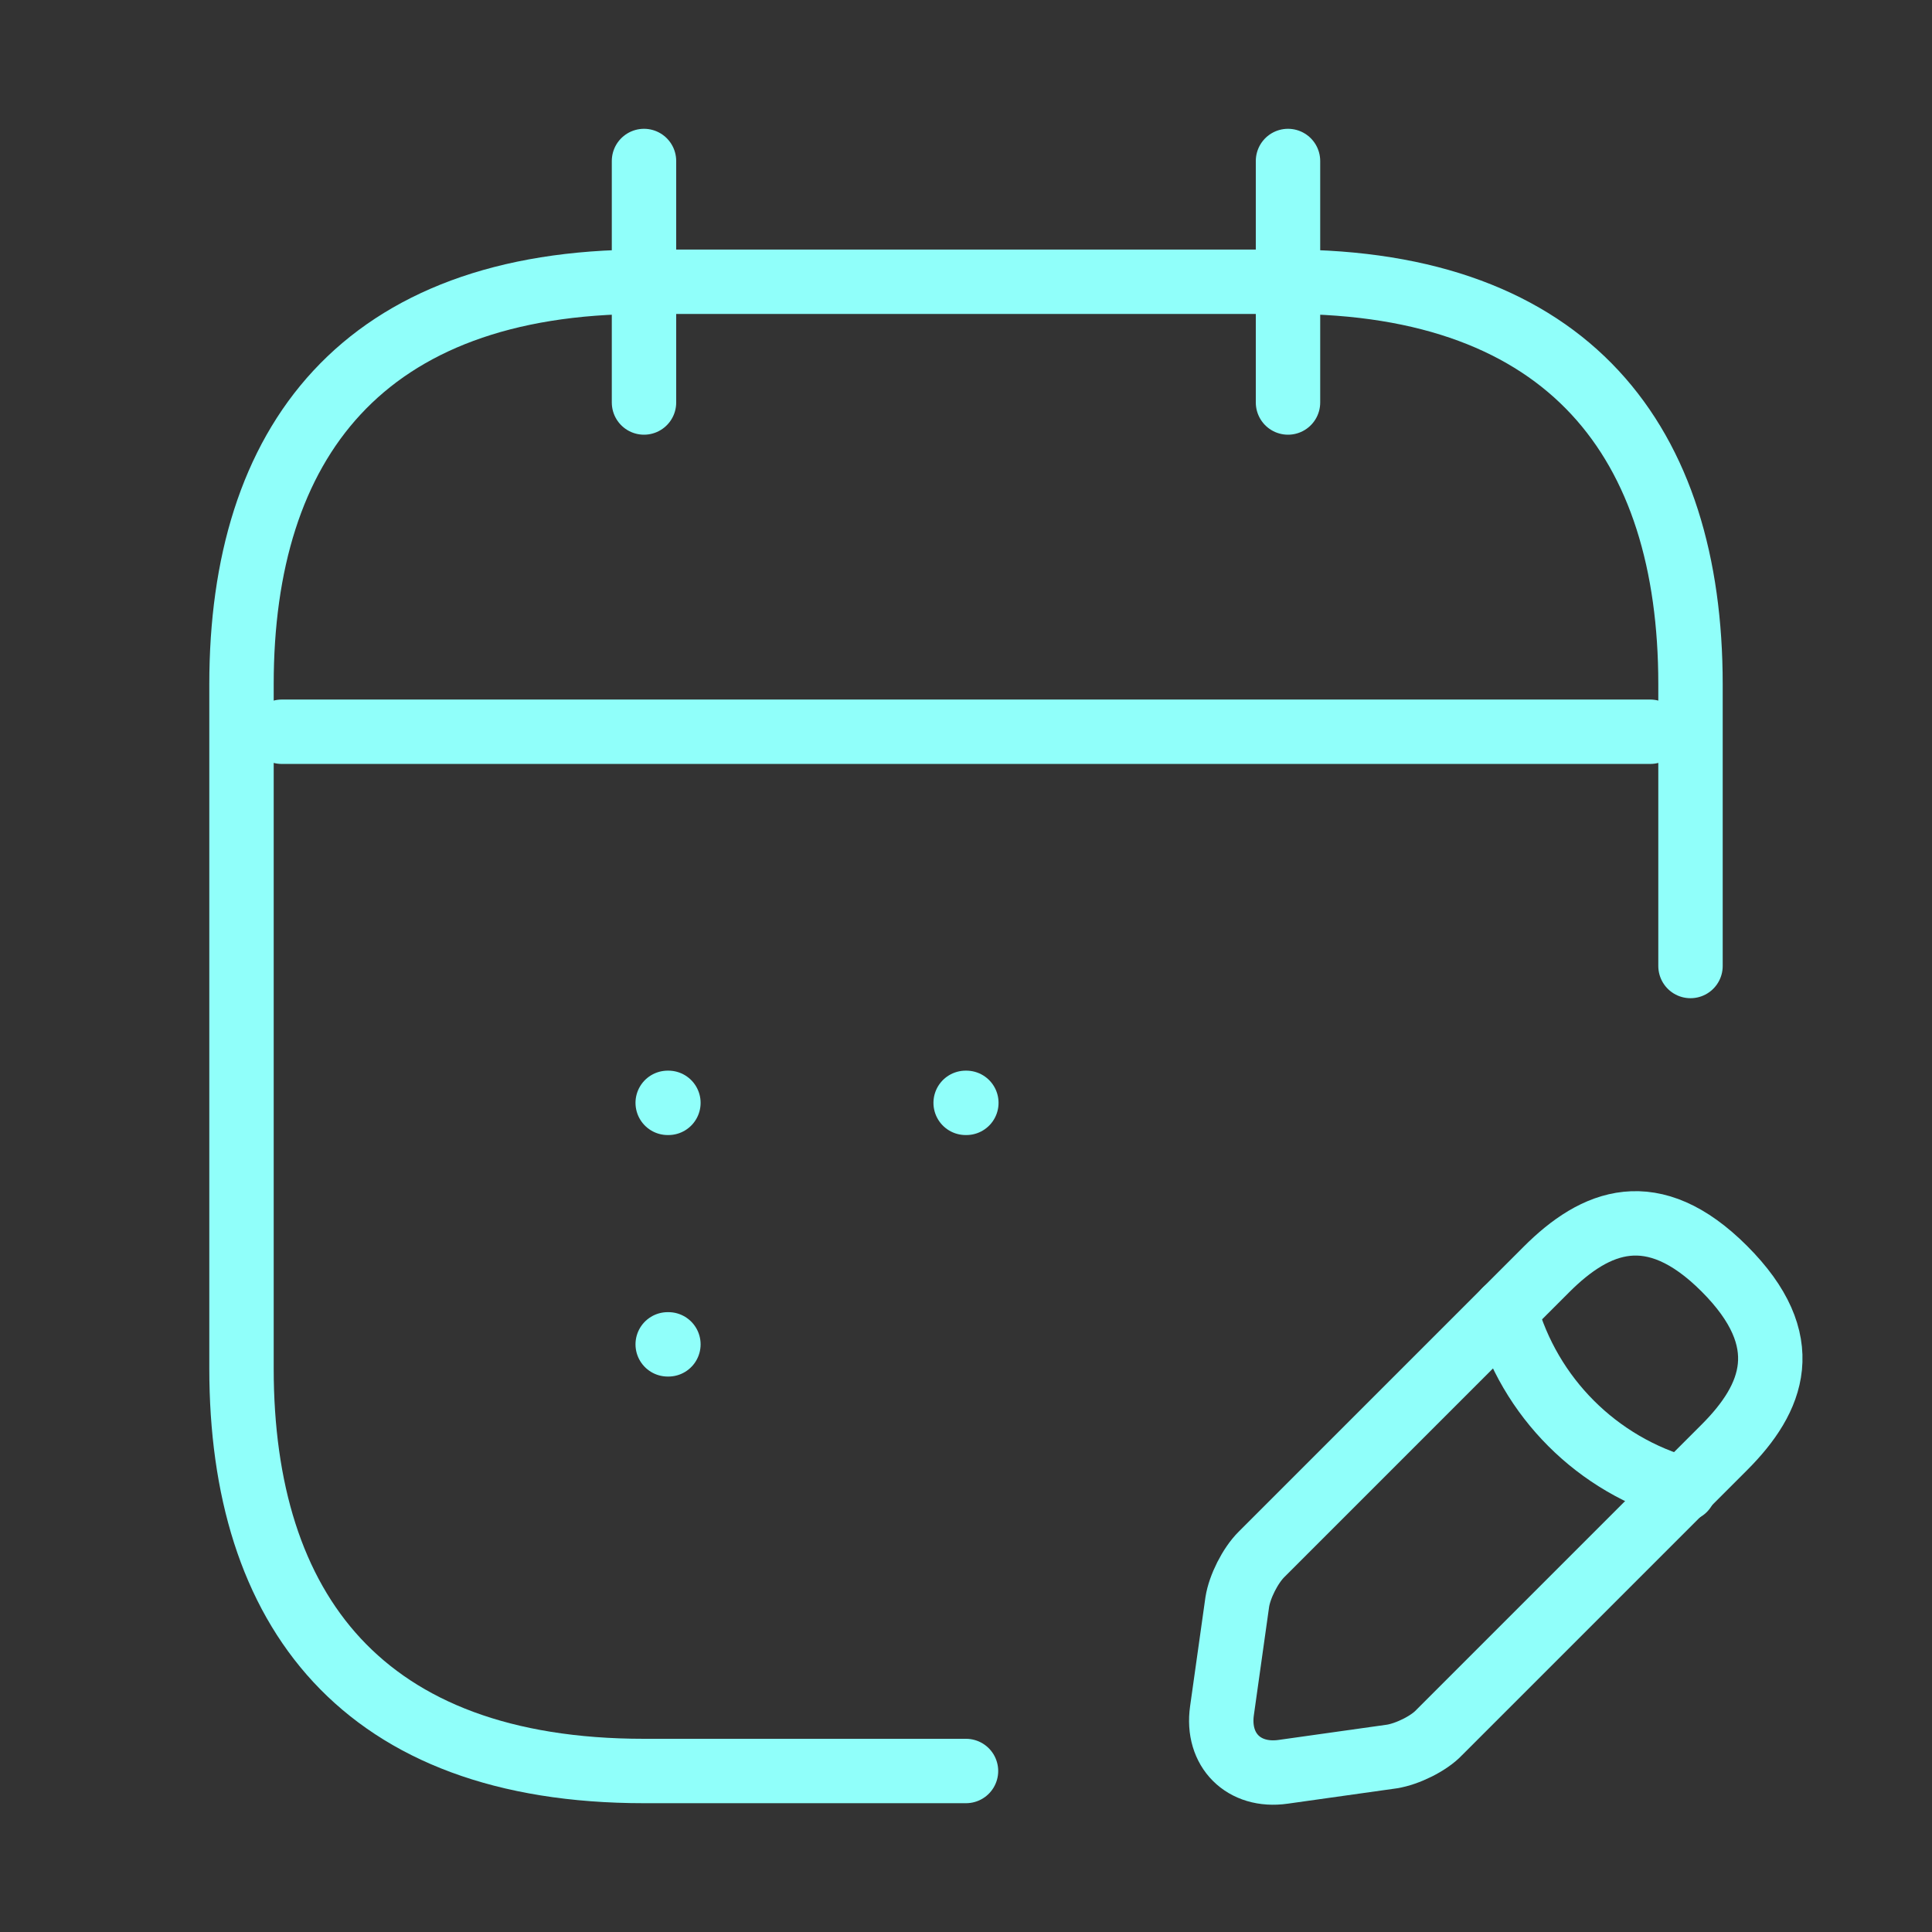
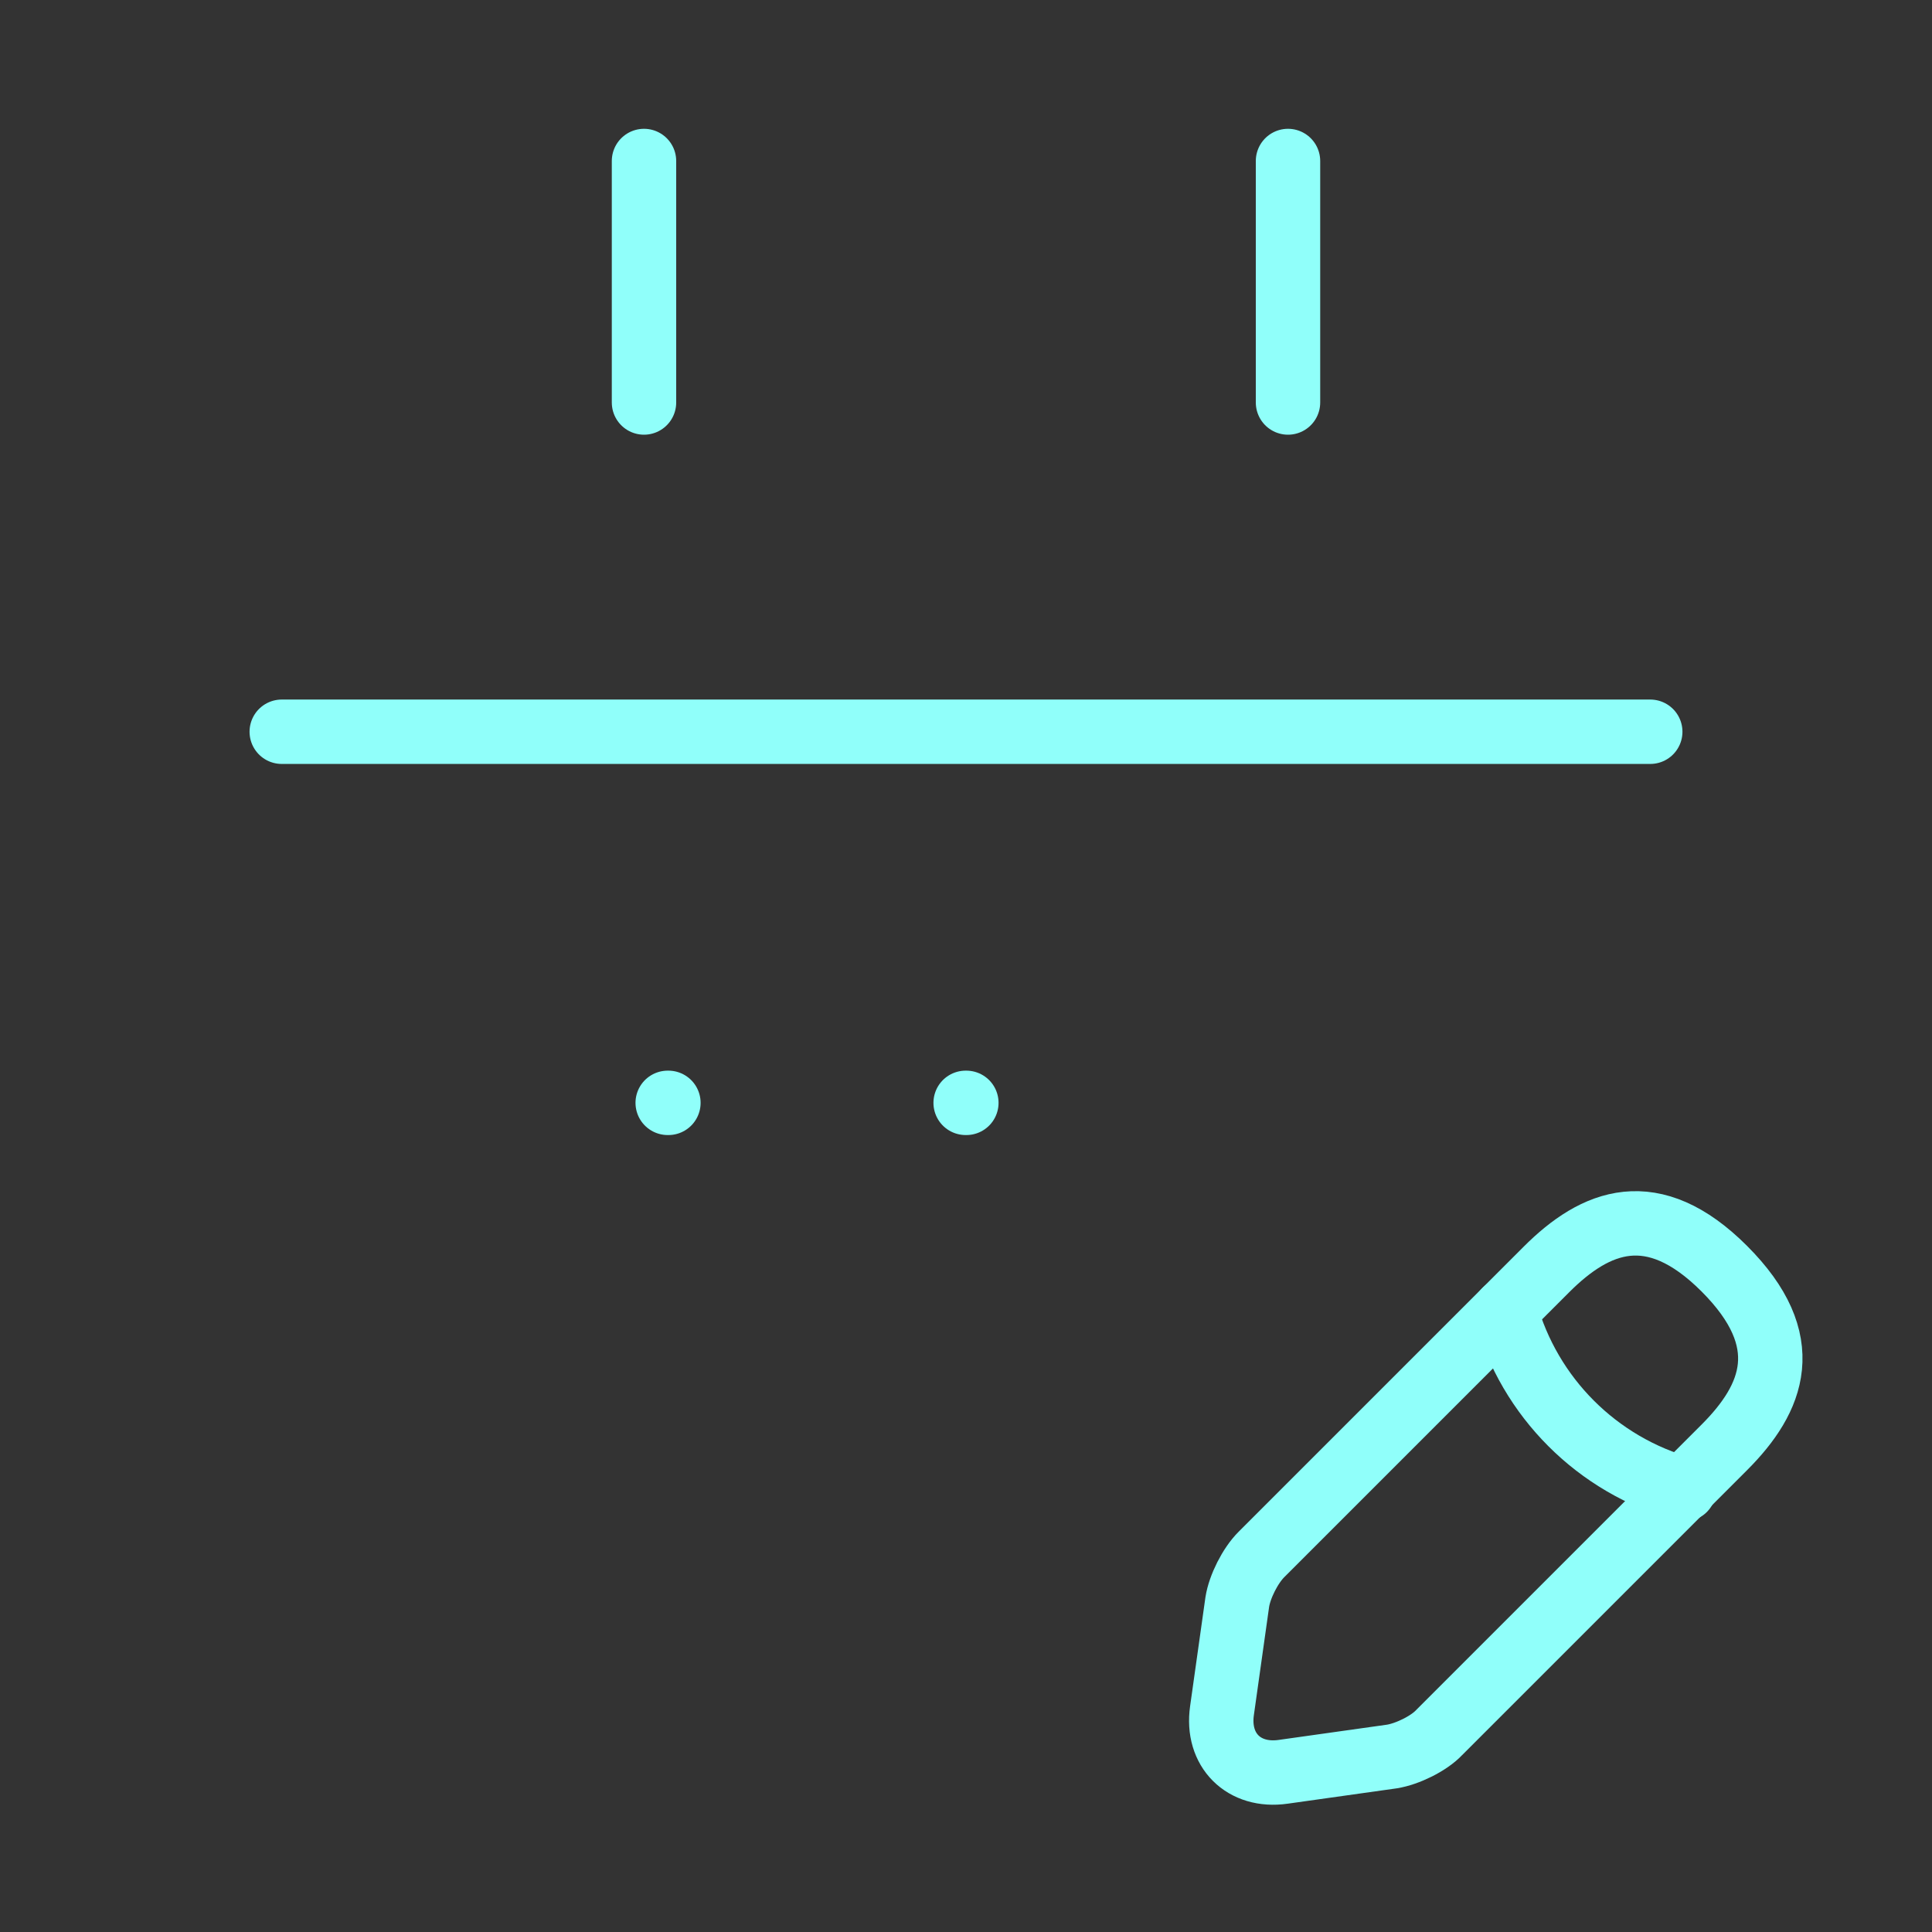
<svg xmlns="http://www.w3.org/2000/svg" width="60" height="60" viewBox="0 0 60 60" fill="none">
  <rect x="0" y="0" width="60" height="60" fill="#333333" stroke="none" />
  <g clip-path="url(#clip0_168_17)">
    <path d="M20 5V12.5" stroke="#90FFFA" stroke-width="2" stroke-miterlimit="10" stroke-linecap="round" stroke-linejoin="round" />
    <path d="M40 5V12.5" stroke="#90FFFA" stroke-width="2" stroke-miterlimit="10" stroke-linecap="round" stroke-linejoin="round" />
    <path d="M8.75 22.725H51.25" stroke="#90FFFA" stroke-width="2" stroke-miterlimit="10" stroke-linecap="round" stroke-linejoin="round" />
    <path d="M48.025 39.425L39.175 48.275C38.825 48.625 38.5 49.275 38.425 49.75L37.95 53.125C37.775 54.35 38.625 55.2 39.85 55.025L43.225 54.55C43.7 54.475 44.375 54.15 44.7 53.8L53.55 44.95C55.075 43.425 55.8 41.65 53.55 39.4C51.325 37.175 49.55 37.9 48.025 39.425Z" stroke="#90FFFA" stroke-width="2" stroke-miterlimit="10" stroke-linecap="round" stroke-linejoin="round" />
    <path d="M46.75 40.7C47.5 43.4 49.6 45.5 52.3 46.25" stroke="#90FFFA" stroke-width="2" stroke-miterlimit="10" stroke-linecap="round" stroke-linejoin="round" />
-     <path d="M30 55H20C11.25 55 7.5 50 7.5 42.5V21.25C7.5 13.75 11.25 8.75 20 8.75H40C48.75 8.75 52.5 13.75 52.5 21.25V30" stroke="#90FFFA" stroke-width="2" stroke-miterlimit="10" stroke-linecap="round" stroke-linejoin="round" />
    <path d="M29.989 34.25H30.011" stroke="#90FFFA" stroke-width="2" stroke-linecap="round" stroke-linejoin="round" />
    <path d="M20.736 34.25H20.758" stroke="#90FFFA" stroke-width="2" stroke-linecap="round" stroke-linejoin="round" />
-     <path d="M20.736 41.75H20.758" stroke="#90FFFA" stroke-width="2" stroke-linecap="round" stroke-linejoin="round" />
  </g>
  <defs>
    <clipPath id="clip0_168_17">
      <rect width="60" height="60" fill="white" />
    </clipPath>
  </defs>
</svg>